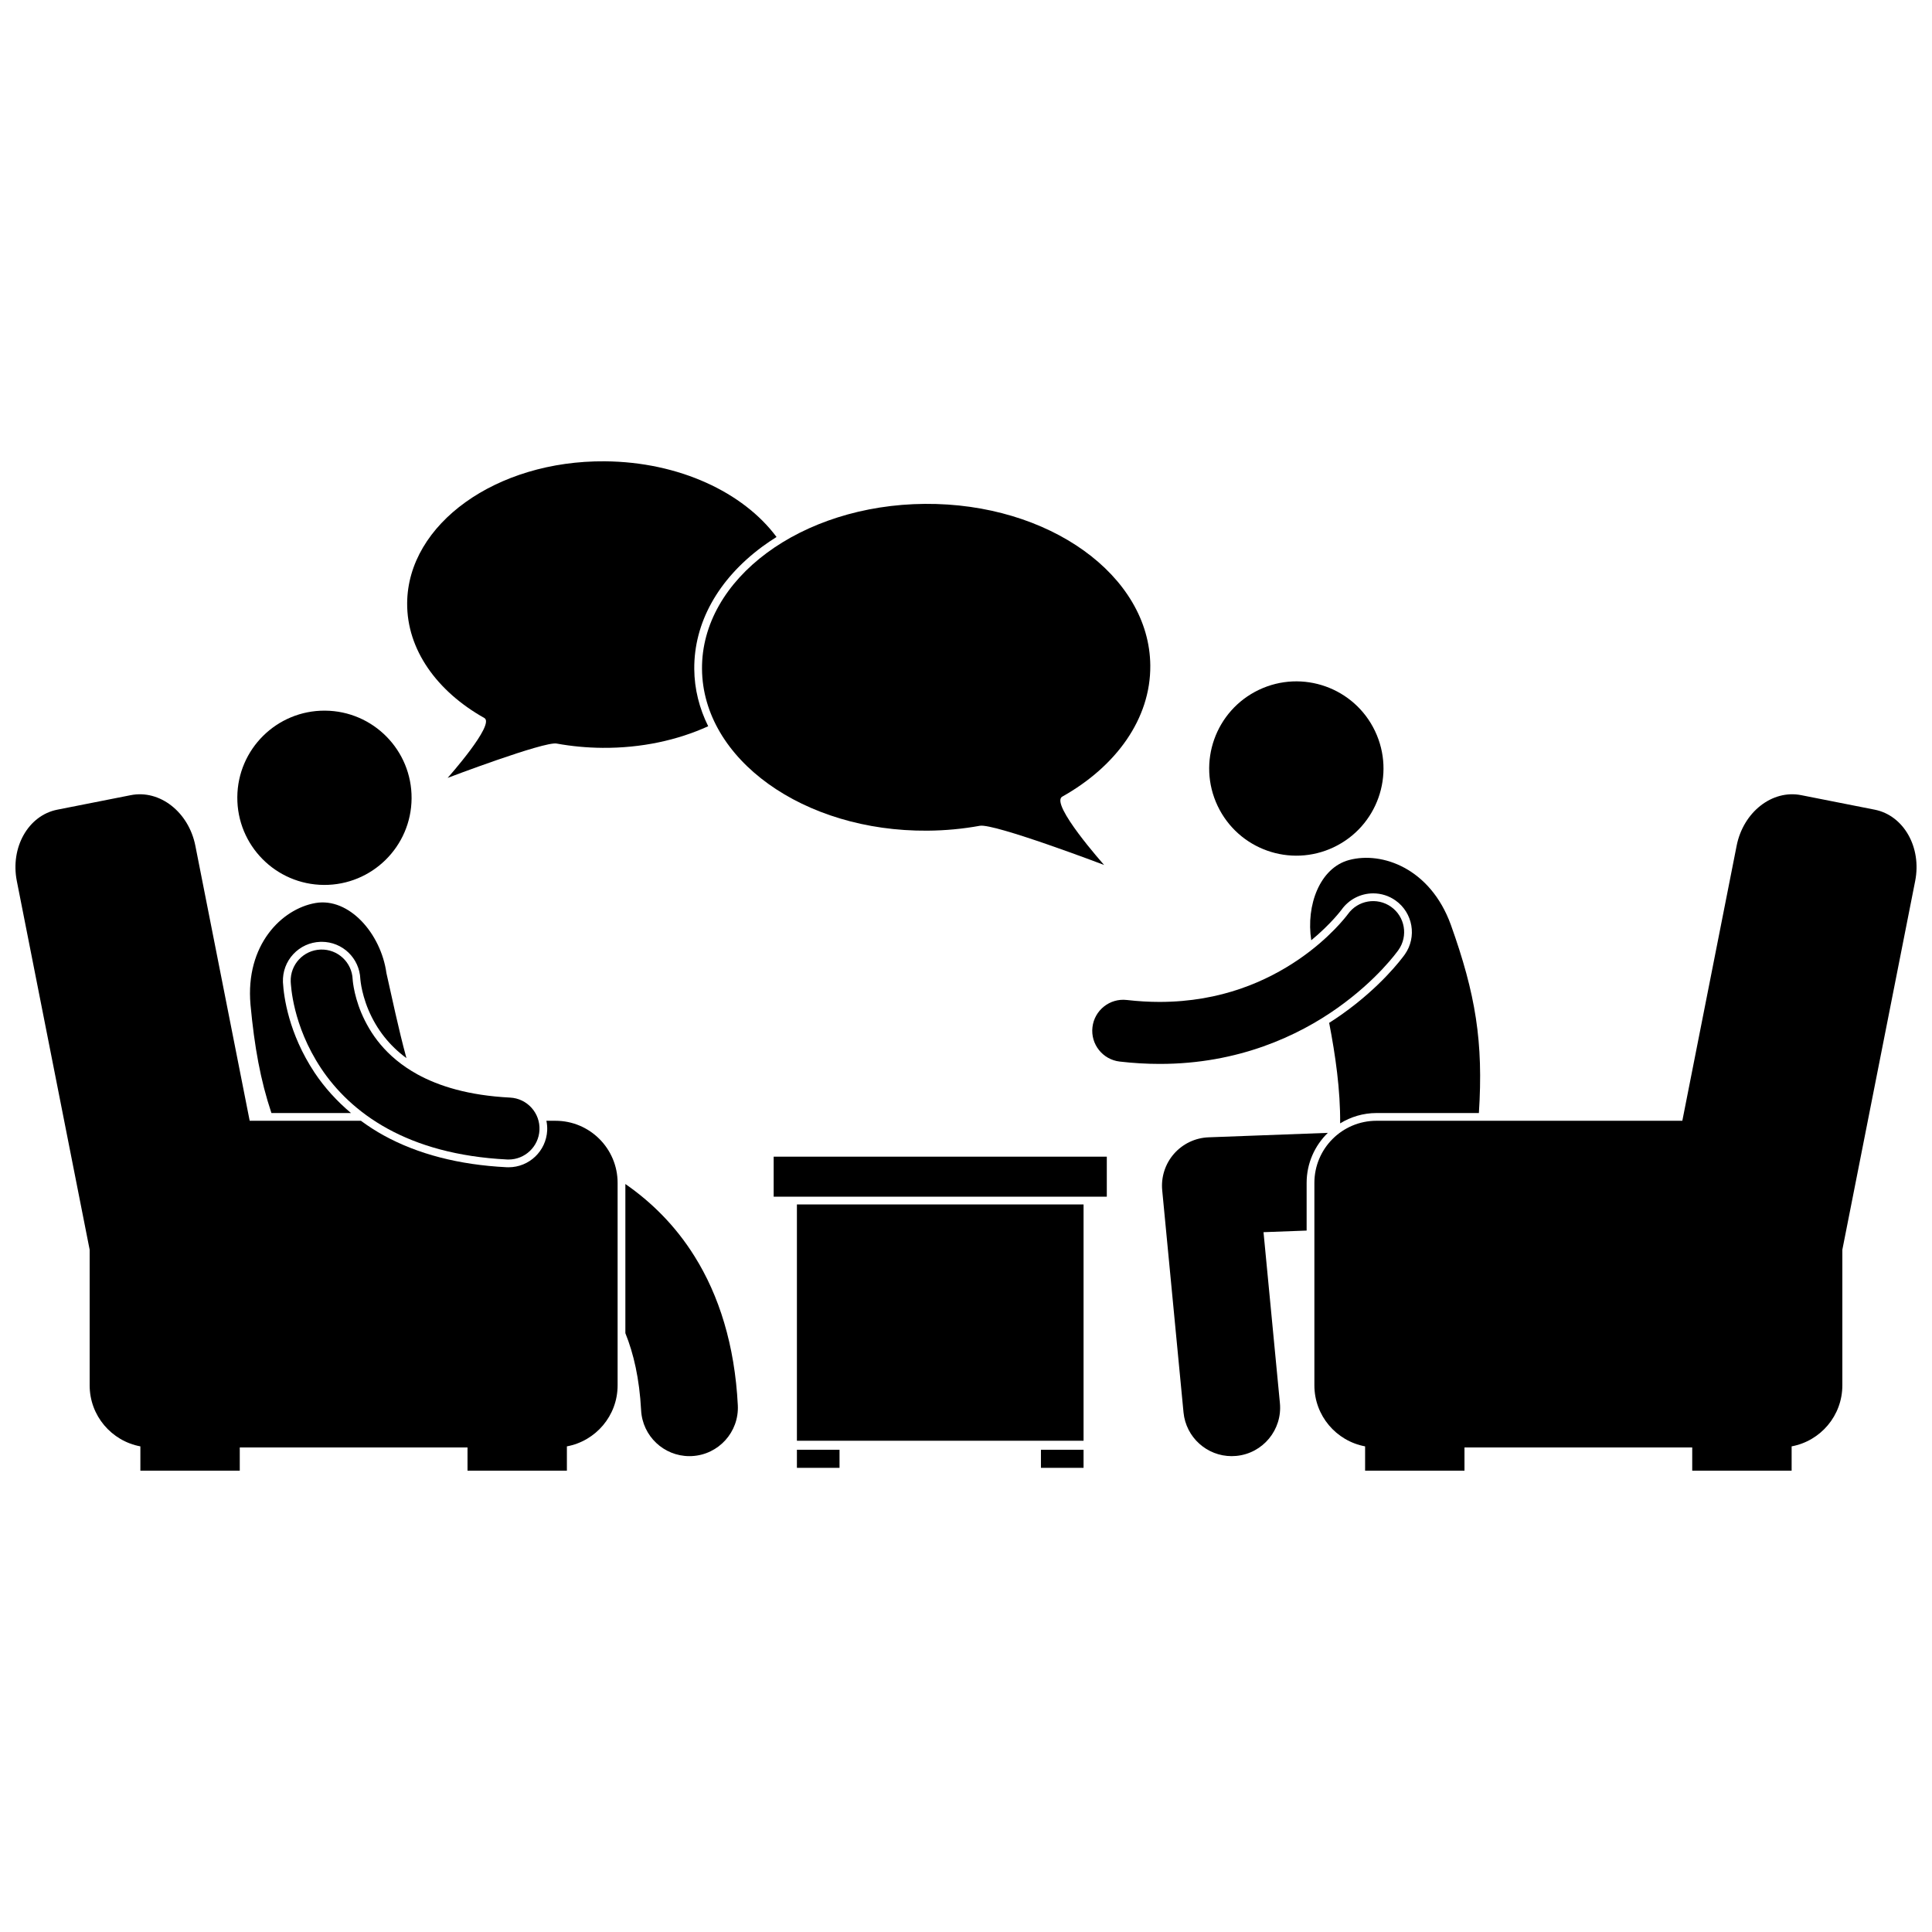
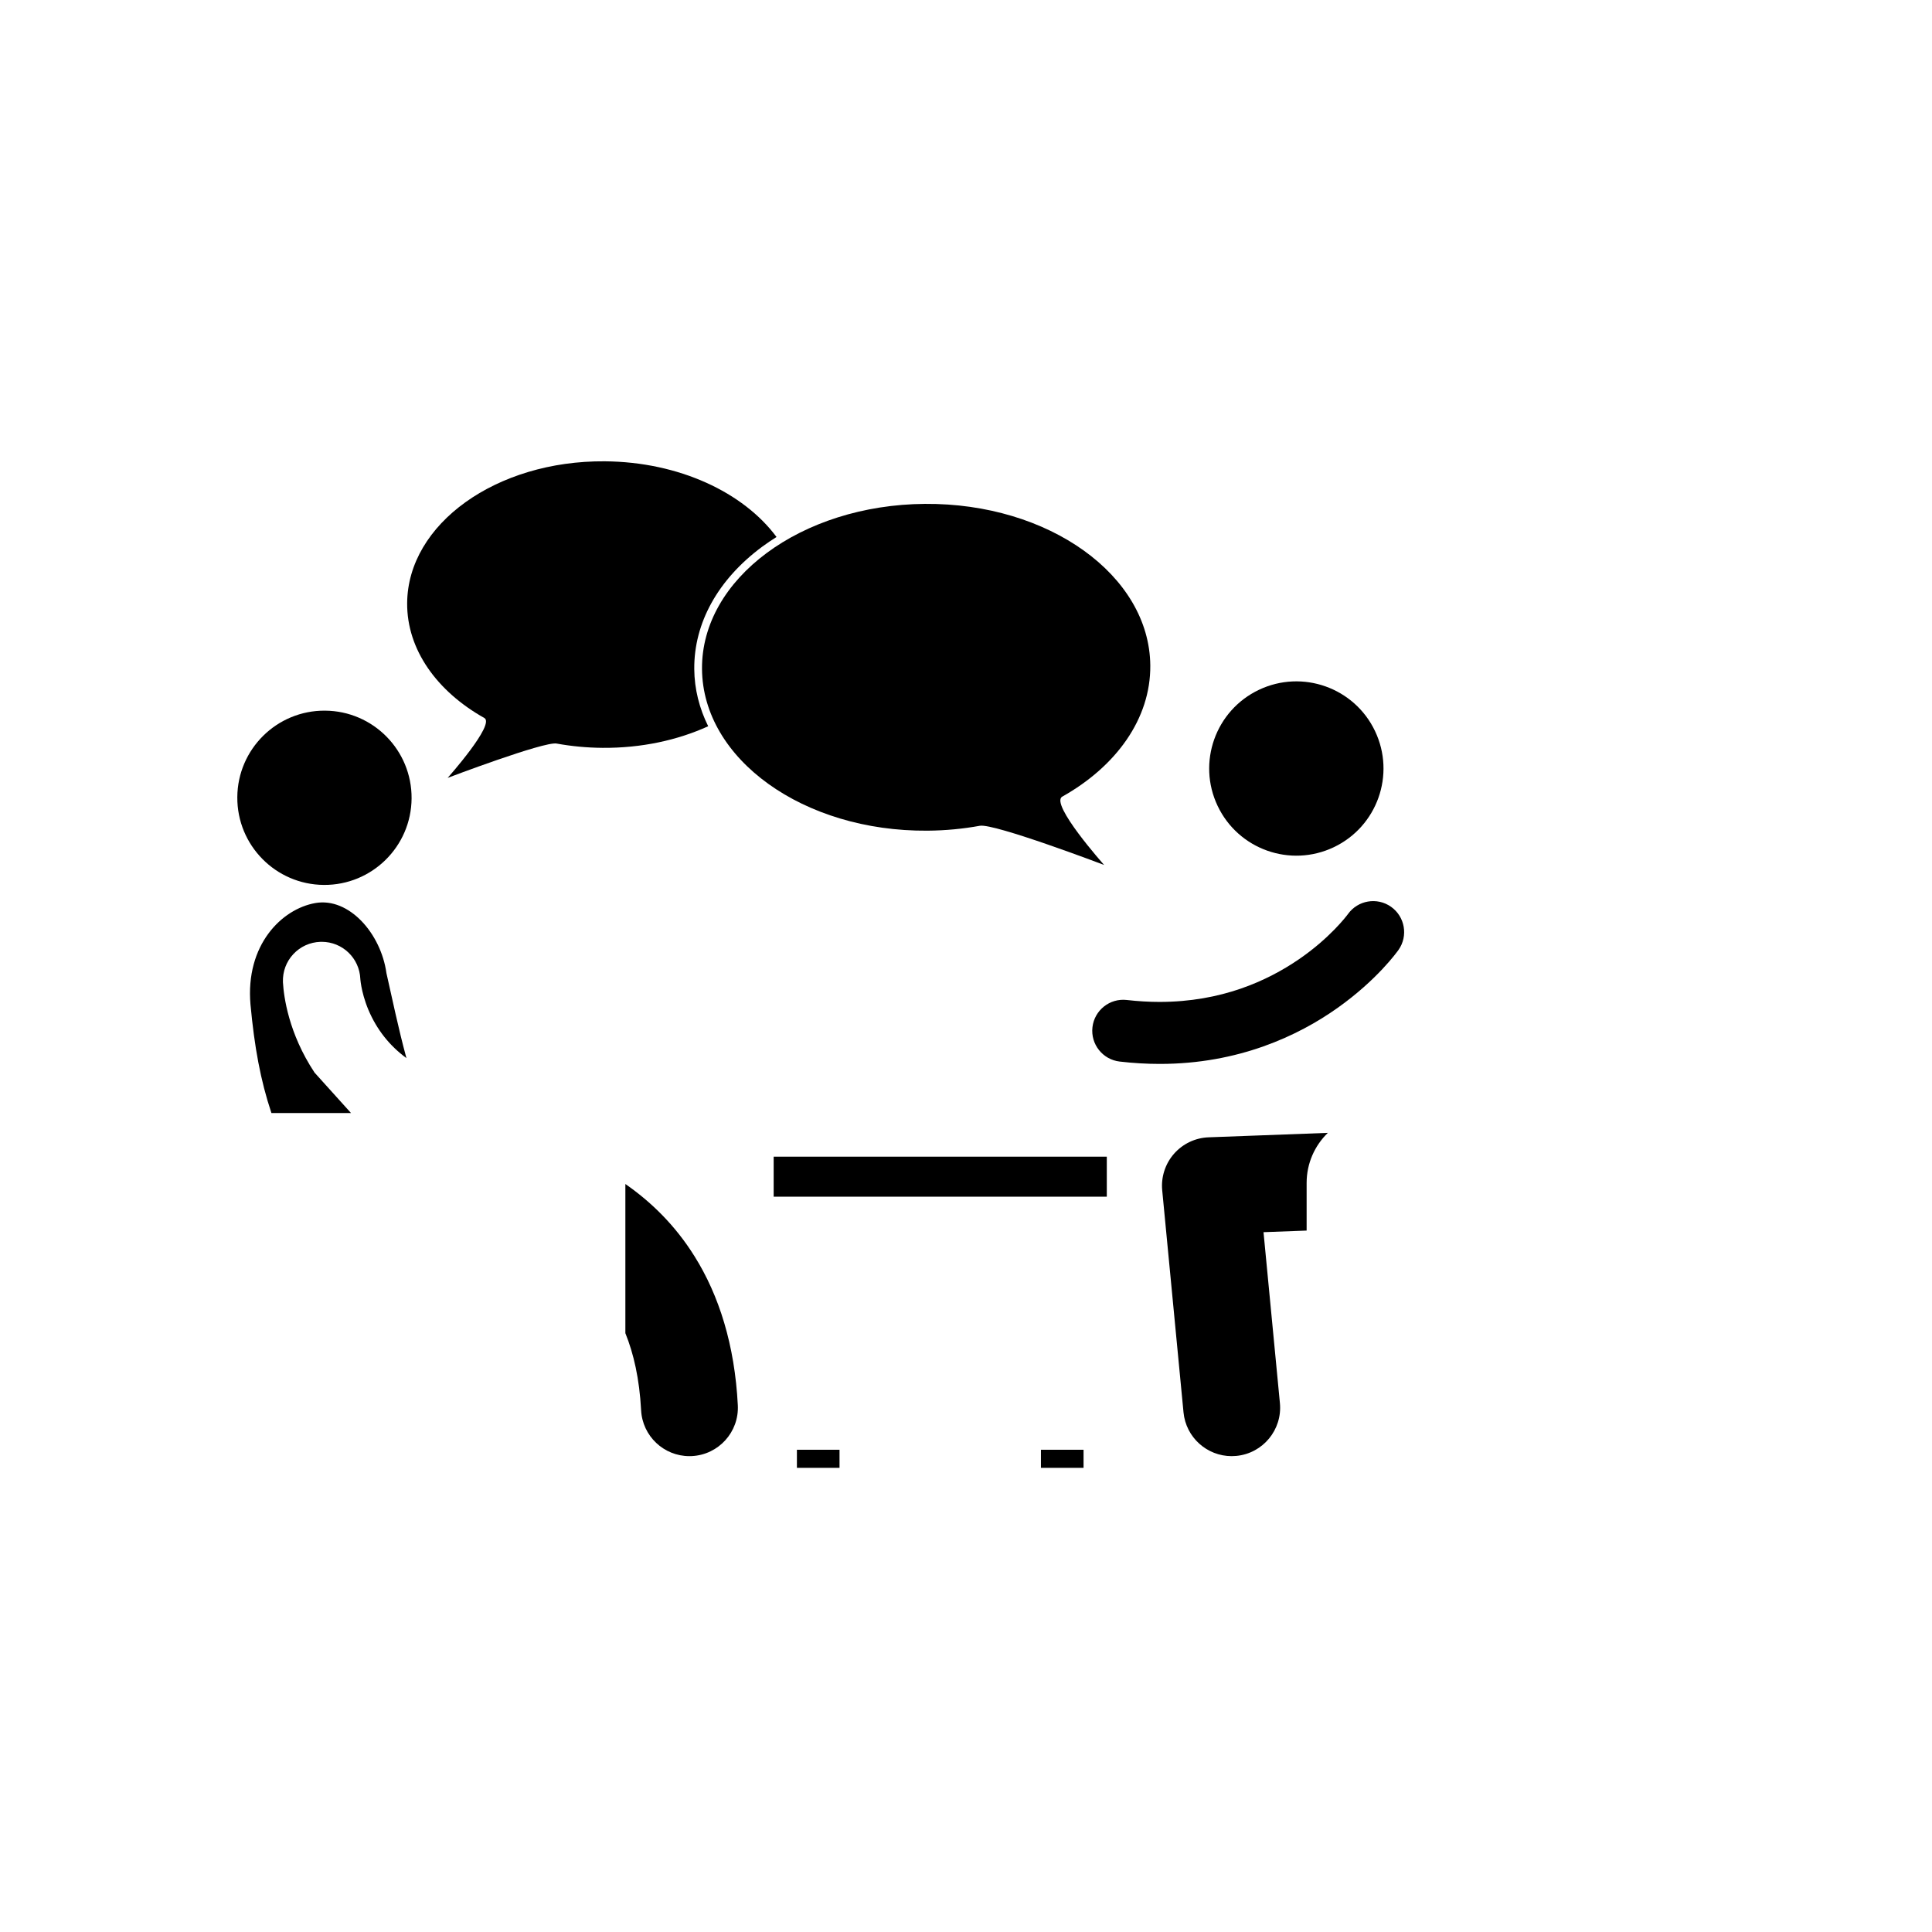
<svg xmlns="http://www.w3.org/2000/svg" width="800px" height="800px" version="1.1" viewBox="144 144 512 512">
  <defs>
    <clipPath id="b">
      <path d="m148.09 354h159.91v180h-159.91z" />
    </clipPath>
    <clipPath id="a">
-       <path d="m492 354h159.9v180h-159.9z" />
-     </clipPath>
+       </clipPath>
  </defs>
  <path d="m230.14 332.33c12.754 0.086 23.023 10.496 22.934 23.25-0.086 12.754-10.496 23.02-23.25 22.934-12.754-0.09-23.023-10.5-22.934-23.254 0.086-12.75 10.496-23.02 23.25-22.93" />
-   <path d="m227.36 428.25c-6.902-10.414-8.152-20.152-8.371-23.855l-0.008-0.109c-0.098-2.816 0.883-5.43 2.754-7.434 1.871-2.004 4.414-3.156 7.152-3.254 0.117-0.004 0.234-0.008 0.355-0.008 5.516 0 10.016 4.32 10.25 9.832 0.004 0.051 0.012 0.152 0.027 0.297 0.035 0.359 0.109 0.934 0.246 1.688 0.266 1.434 0.805 3.68 1.879 6.246 2.231 5.234 5.559 9.434 10.062 12.758-2.195-8.098-3.809-15.996-5.297-22.516-1.457-10.531-9.941-20.141-18.84-18.578-8.895 1.562-18.57 11.07-17.188 26.906 1.043 11.215 2.652 20.082 5.551 28.75h21.098c-3.746-3.141-7.023-6.746-9.672-10.723z" />
+   <path d="m227.36 428.25c-6.902-10.414-8.152-20.152-8.371-23.855l-0.008-0.109c-0.098-2.816 0.883-5.43 2.754-7.434 1.871-2.004 4.414-3.156 7.152-3.254 0.117-0.004 0.234-0.008 0.355-0.008 5.516 0 10.016 4.32 10.25 9.832 0.004 0.051 0.012 0.152 0.027 0.297 0.035 0.359 0.109 0.934 0.246 1.688 0.266 1.434 0.805 3.68 1.879 6.246 2.231 5.234 5.559 9.434 10.062 12.758-2.195-8.098-3.809-15.996-5.297-22.516-1.457-10.531-9.941-20.141-18.84-18.578-8.895 1.562-18.57 11.07-17.188 26.906 1.043 11.215 2.652 20.082 5.551 28.75h21.098z" />
  <path d="m313.9 517.72c0.352 6.852 6.019 12.172 12.801 12.172 0.223 0 0.449-0.008 0.672-0.016 7.078-0.367 12.52-6.398 12.156-13.477-0.805-15.953-4.992-29.137-11.48-39.484-5.125-8.215-11.543-14.441-18.32-19.141v39.527c2.18 5.387 3.723 12.027 4.172 20.418z" />
  <path d="m508.4 337.75c5.477 11.52 0.578 25.297-10.941 30.773-11.52 5.477-25.297 0.574-30.773-10.945-5.477-11.516-0.574-25.293 10.945-30.77 11.52-5.477 25.297-0.574 30.77 10.941" />
-   <path d="m535.92 438.96c1.223-18.82-0.863-31.539-7.453-49.938-5.445-14.93-18.234-19.453-26.957-17.105-7.727 2.078-11.449 11.973-10.016 21.266 5.258-4.34 8.004-8.066 8.039-8.113 1.926-2.707 5.059-4.32 8.379-4.32 2.125 0 4.168 0.648 5.91 1.879 4.625 3.266 5.731 9.684 2.465 14.309-1.02 1.414-6.477 8.633-16.594 15.816-1.07 0.758-2.231 1.535-3.453 2.312 1.66 8.566 2.984 17.781 2.91 26.637 2.812-1.723 6.106-2.738 9.637-2.738z" />
  <path d="m495.89 444.22-31.598 1.18c-3.523 0.129-6.856 1.719-9.18 4.375-2.32 2.652-3.453 6.168-3.113 9.676l5.644 58.836c0.637 6.637 6.223 11.605 12.758 11.605 0.41 0 0.824-0.02 1.242-0.059 7.051-0.676 12.223-6.945 11.547-13.996l-4.344-45.297 11.426-0.426v-12.637c0-5.195 2.156-9.891 5.617-13.258z" />
  <path d="m514.61 395.75c2.617-3.703 1.73-8.828-1.973-11.445-3.695-2.609-8.805-1.734-11.426 1.949 0 0-0.004 0-0.02 0.023-0.363 0.5-4.793 6.344-12.98 11.949-8.402 5.742-20.531 11.277-36.879 11.293-2.773 0-5.68-0.164-8.715-0.512-4.504-0.523-8.582 2.707-9.105 7.211-0.523 4.504 2.707 8.582 7.215 9.105 3.656 0.426 7.191 0.625 10.605 0.625h0.062c20.805 0 36.676-7.453 47.109-14.867 10.477-7.441 15.73-14.812 16.105-15.332z" />
  <path d="m291.51 341.05c3.906 0.711 7.984 1.105 12.18 1.137 10.285 0.078 19.883-2.031 27.988-5.723-2.344-4.738-3.652-9.84-3.691-15.156-0.094-12.238 6.297-23.754 17.992-32.418 1.223-0.906 2.5-1.762 3.809-2.582-8.766-11.812-25.832-19.906-45.516-20.055-28.762-0.223-52.211 16.598-52.371 37.566-0.094 12.375 7.941 23.43 20.453 30.457 2.957 1.656-9.727 15.875-9.727 15.875s25.551-9.711 28.883-9.102z" />
  <path d="m330.04 321.29c0.184 23.914 26.926 43.098 59.73 42.848 4.789-0.035 9.438-0.484 13.895-1.297 3.801-0.695 32.941 10.383 32.941 10.383s-14.465-16.215-11.094-18.109c14.27-8.016 23.438-20.625 23.328-34.734-0.184-23.914-26.926-43.098-59.73-42.848-32.809 0.25-59.254 19.844-59.07 43.758z" />
-   <path d="m355.19 463.19h75.965v62.621h-75.965z" />
  <path d="m349.03 450.53h88.285v10.605h-88.285z" />
  <path d="m355.19 528.2h11.293v4.793h-11.293z" />
  <path d="m419.86 528.2h11.293v4.793h-11.293z" />
  <g clip-path="url(#b)">
-     <path d="m167.76 475.19v35.941c0 8.055 5.797 14.75 13.441 16.172v6.449h26.34v-6.16h60.355v6.16h26.336v-6.449c7.648-1.422 13.441-8.113 13.441-16.172v-53.652c0-9.09-7.367-16.461-16.461-16.461h-2.41c0.172 0.832 0.25 1.691 0.207 2.574-0.277 5.465-4.777 9.746-10.246 9.746-0.18 0-0.359-0.004-0.543-0.012-12.555-0.629-23.496-3.461-32.5-8.414-2.125-1.164-4.144-2.477-6.074-3.894h-29.477l-0.406-2.051-13.992-70.84c-1.762-8.918-9.422-14.918-17.105-13.402l-19.48 3.848c-7.684 1.516-12.488 9.98-10.73 18.898l17.25 87.328z" />
-   </g>
-   <path d="m246.71 443.11c8.117 4.465 18.543 7.504 31.633 8.164 0.141 0.008 0.285 0.012 0.426 0.012 4.344 0 7.973-3.406 8.195-7.797 0.227-4.531-3.258-8.387-7.785-8.617-11.035-0.566-18.867-3.035-24.559-6.156-8.492-4.691-12.586-10.949-14.855-16.27-1.113-2.644-1.703-5.027-2.004-6.668-0.152-0.82-0.23-1.453-0.27-1.84-0.02-0.195-0.027-0.328-0.031-0.391-0.004-0.027-0.004-0.039-0.004-0.043-0.191-4.5-3.977-8.012-8.484-7.859-4.535 0.156-8.082 3.953-7.93 8.488 0.062 0.863 0.426 11.484 8.039 22.973 3.801 5.715 9.508 11.555 17.629 16.004z" />
+     </g>
  <g clip-path="url(#a)">
    <path d="m618.8 533.75v-6.449c7.648-1.418 13.441-8.113 13.441-16.172v-35.941l2.055-10.395 17.246-87.324c1.762-8.918-3.043-17.379-10.73-18.898l-19.48-3.848c-7.684-1.516-15.344 4.484-17.105 13.402l-13.988 70.84-0.406 2.051h-81.047c-9.094 0-16.461 7.371-16.461 16.461v53.652c0 8.055 5.793 14.75 13.441 16.172v6.449h26.336v-6.16h60.355v6.16l26.344 0.004z" />
  </g>
</svg>